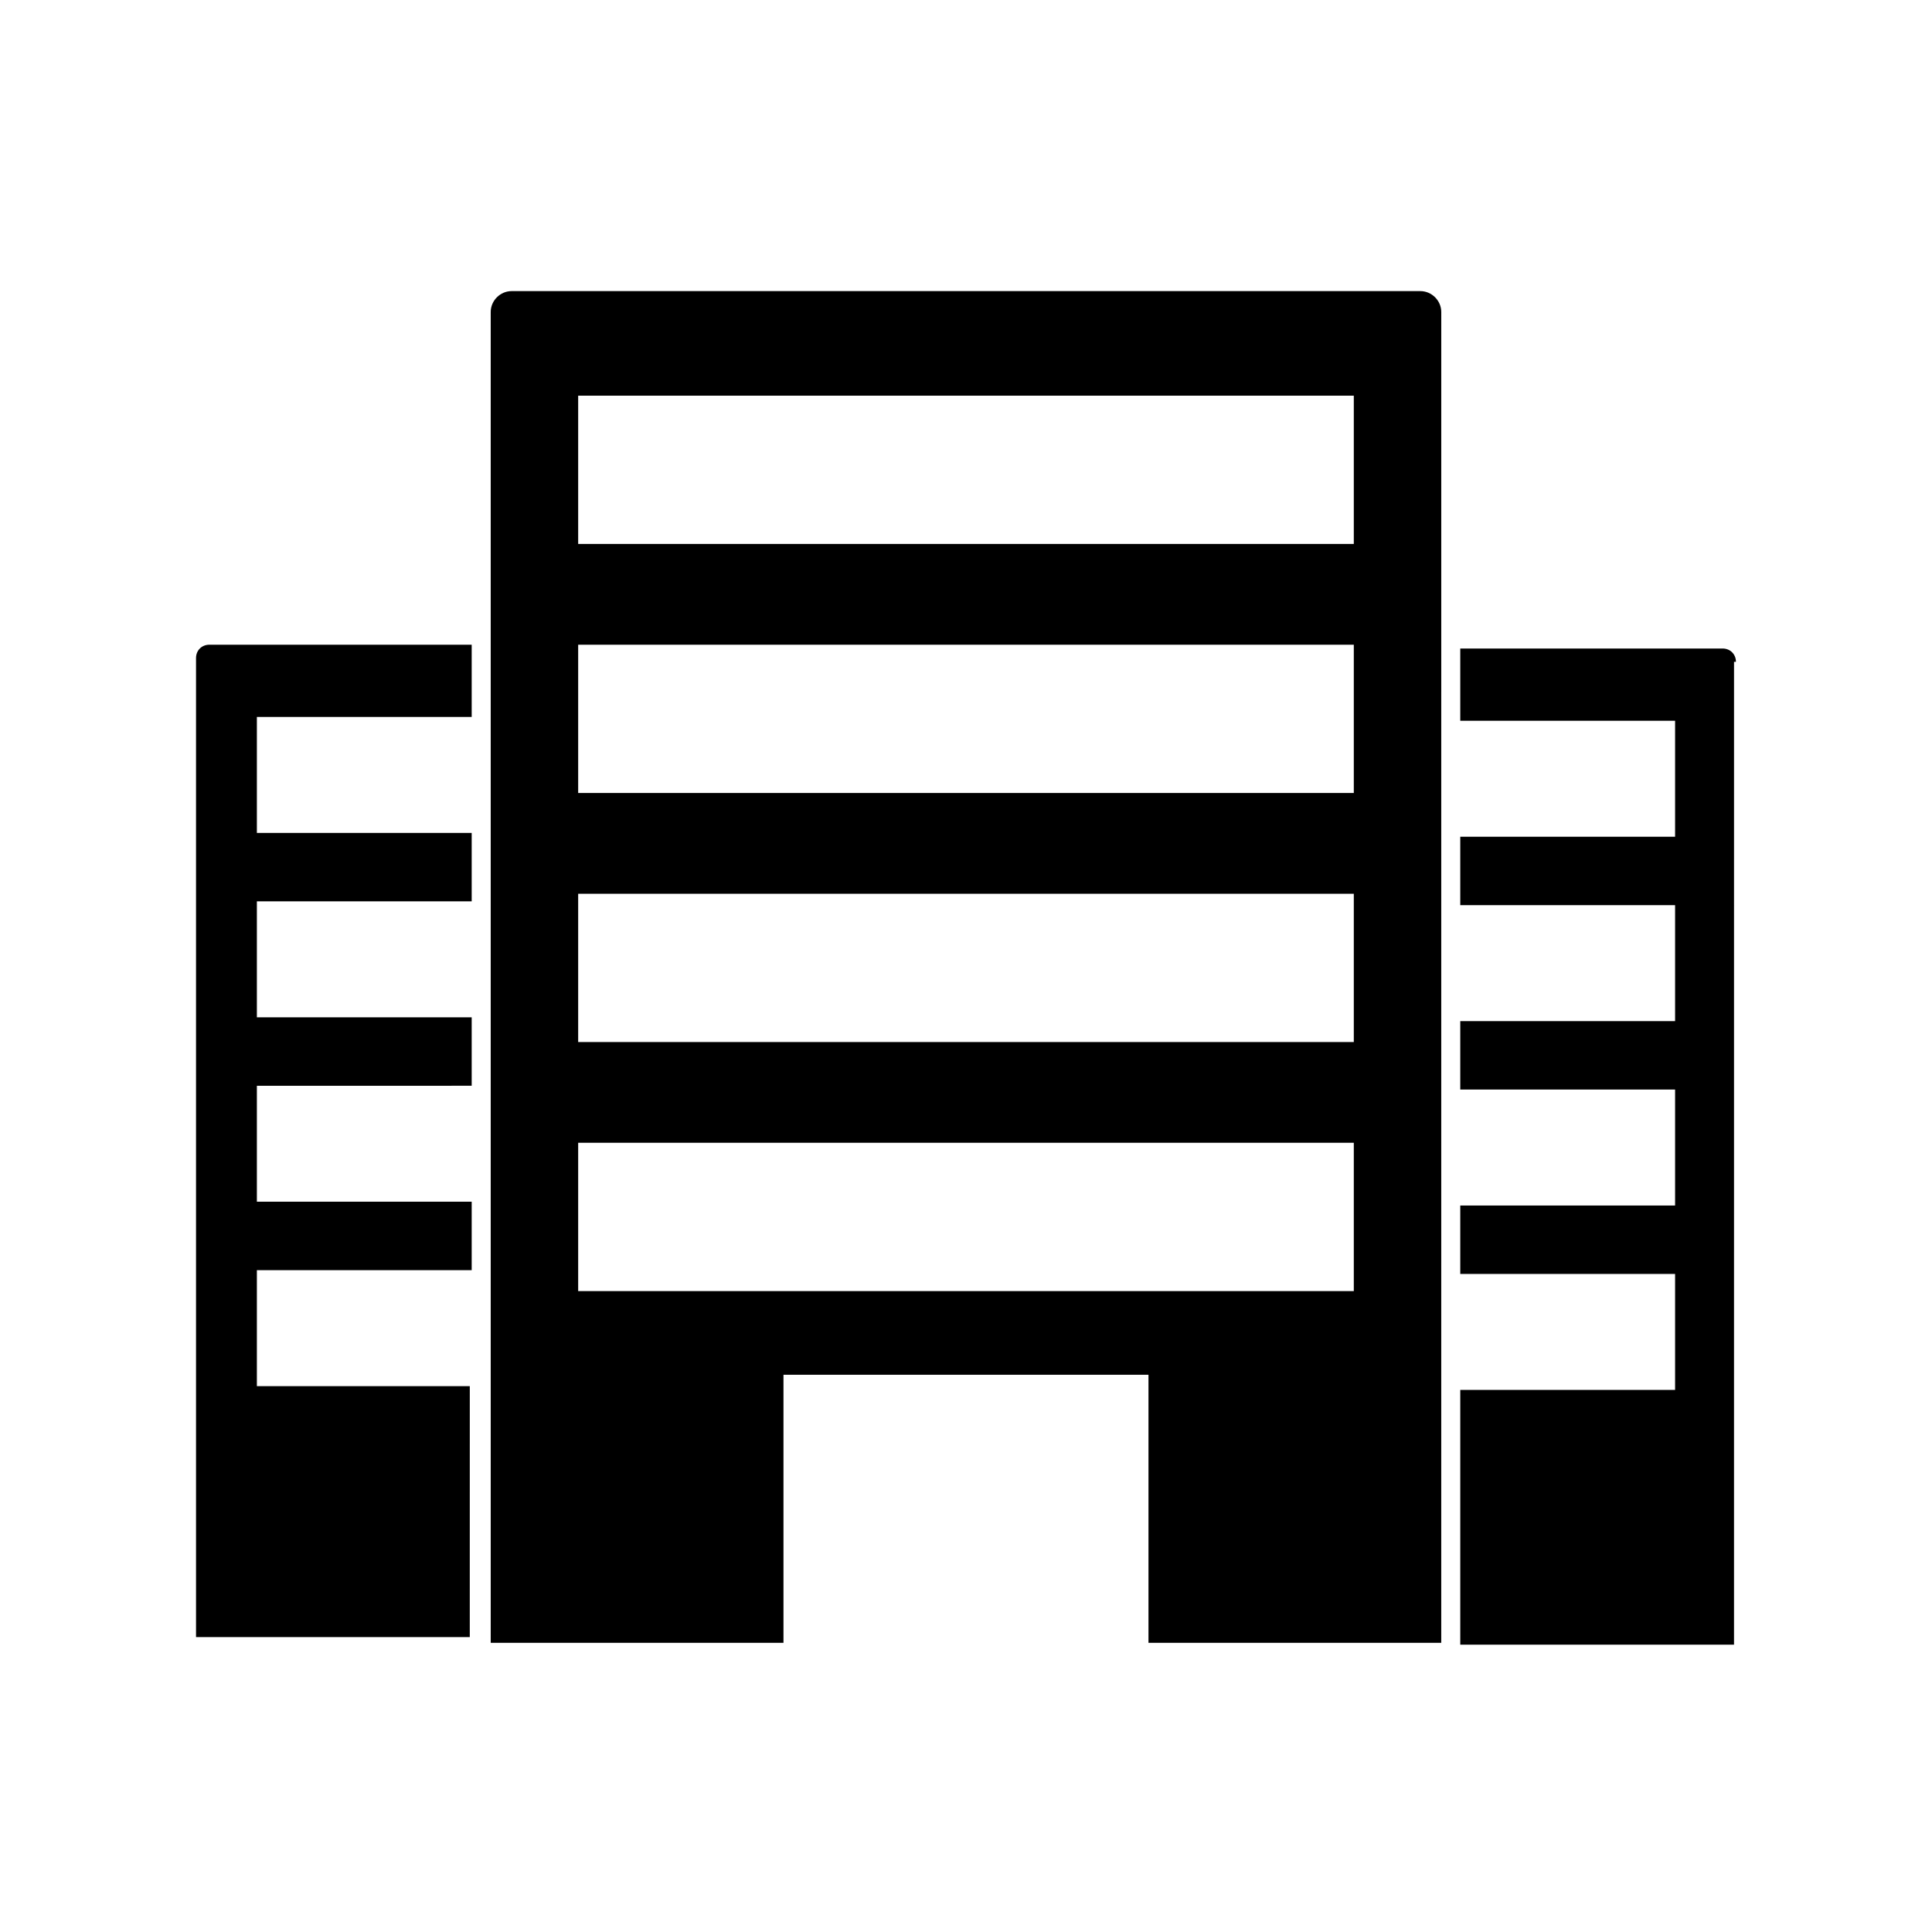
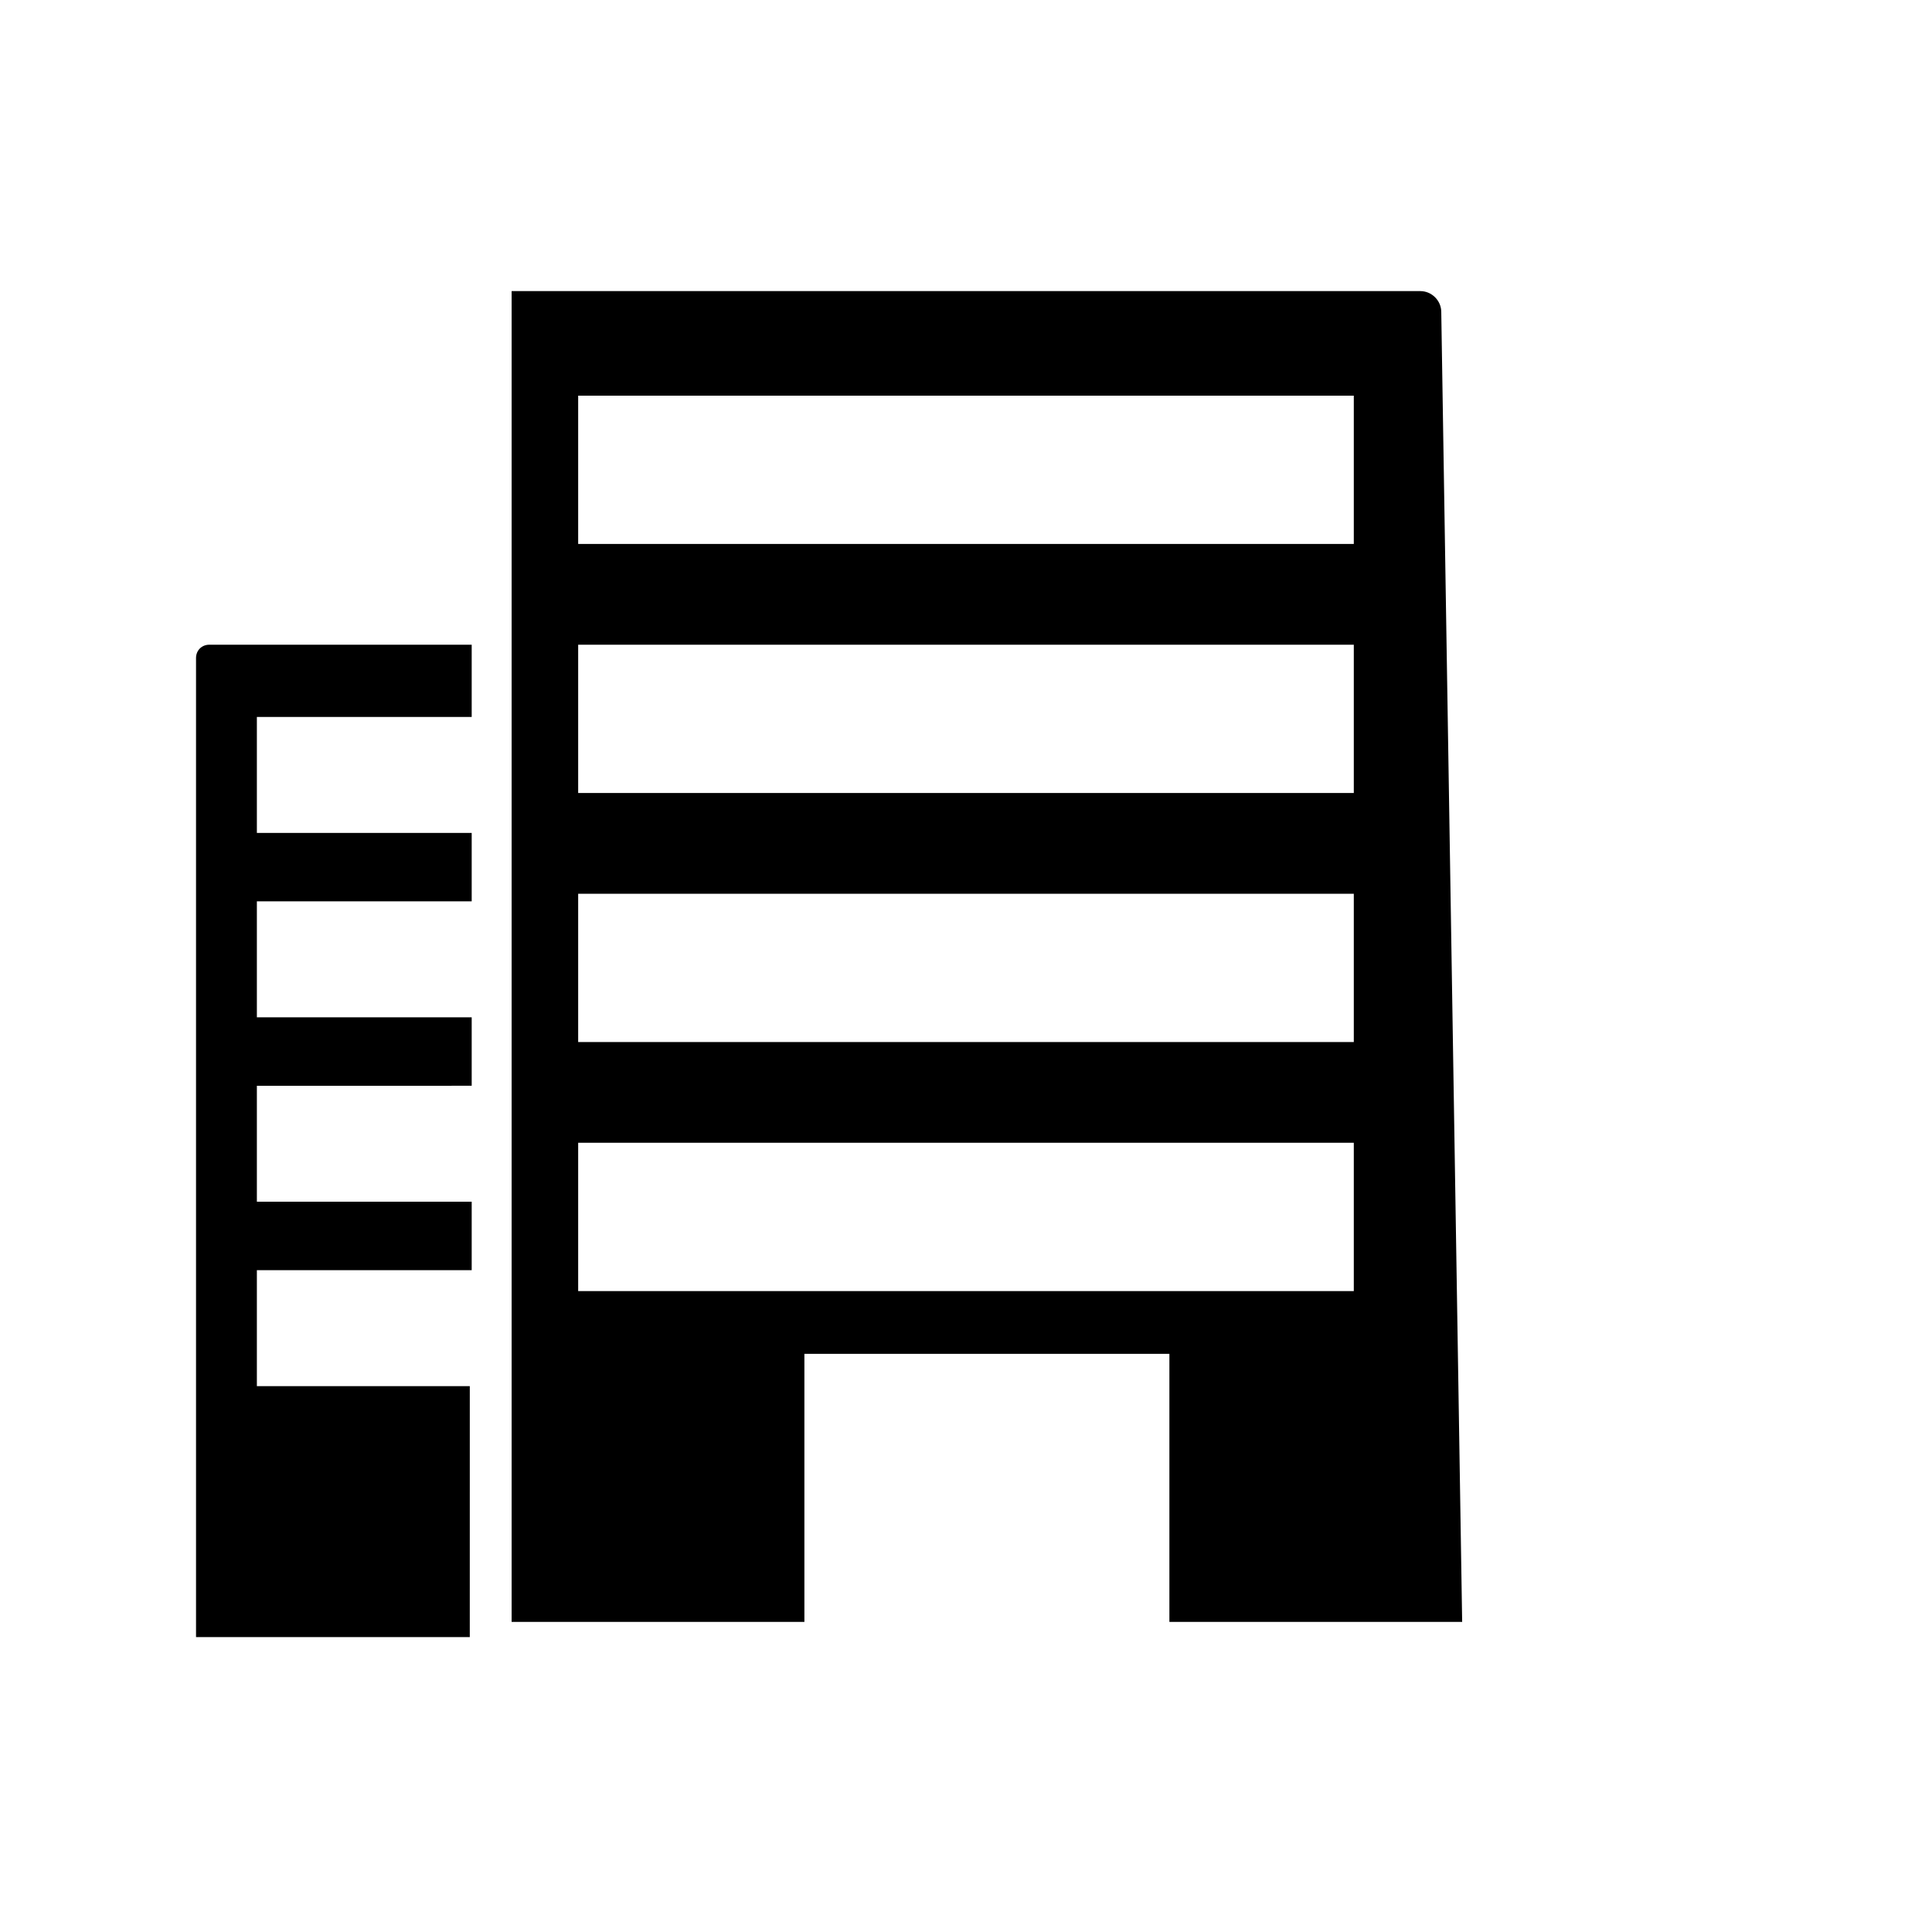
<svg xmlns="http://www.w3.org/2000/svg" fill="#000000" width="800px" height="800px" version="1.1" viewBox="144 144 512 512">
  <g>
    <path d="m268.5 526.45v-15.113h-56.426v-30.73h56.93v-18.137h-56.93v-30.73l56.93-0.004v-18.137h-56.93v-30.73l56.93-0.004v-18.137h-56.93v-30.73h56.93v-19.145h-69.527c-2.016 0-3.527 1.512-3.527 3.527v259.46h72.547z" />
-     <path d="m604.04 319.39c0-2.016-1.512-3.527-3.527-3.527h-69.527v19.145h56.93v30.73h-56.93v18.137h56.93v30.73l-56.93 0.004v18.137h56.93v30.73h-56.93v18.137h56.93v30.73l-56.93 0.004v67.512h72.547l0.004-260.47z" />
-     <path d="m525.95 226.69c0-3.023-2.519-5.543-5.543-5.543h-240.82c-3.023 0-5.543 2.519-5.543 5.543v352.67h77.586v-71.039h96.73v71.039h77.586zm-228.73 22.168h205.55v39.297h-205.55zm0 66h205.55v39.297h-205.55zm0 66h205.55v39.297h-205.55zm0 105.29v-39.297h205.55v39.297z" />
+     <path d="m525.95 226.69c0-3.023-2.519-5.543-5.543-5.543h-240.82v352.67h77.586v-71.039h96.73v71.039h77.586zm-228.73 22.168h205.55v39.297h-205.55zm0 66h205.55v39.297h-205.55zm0 66h205.55v39.297h-205.55zm0 105.29v-39.297h205.55v39.297z" />
  </g>
</svg>